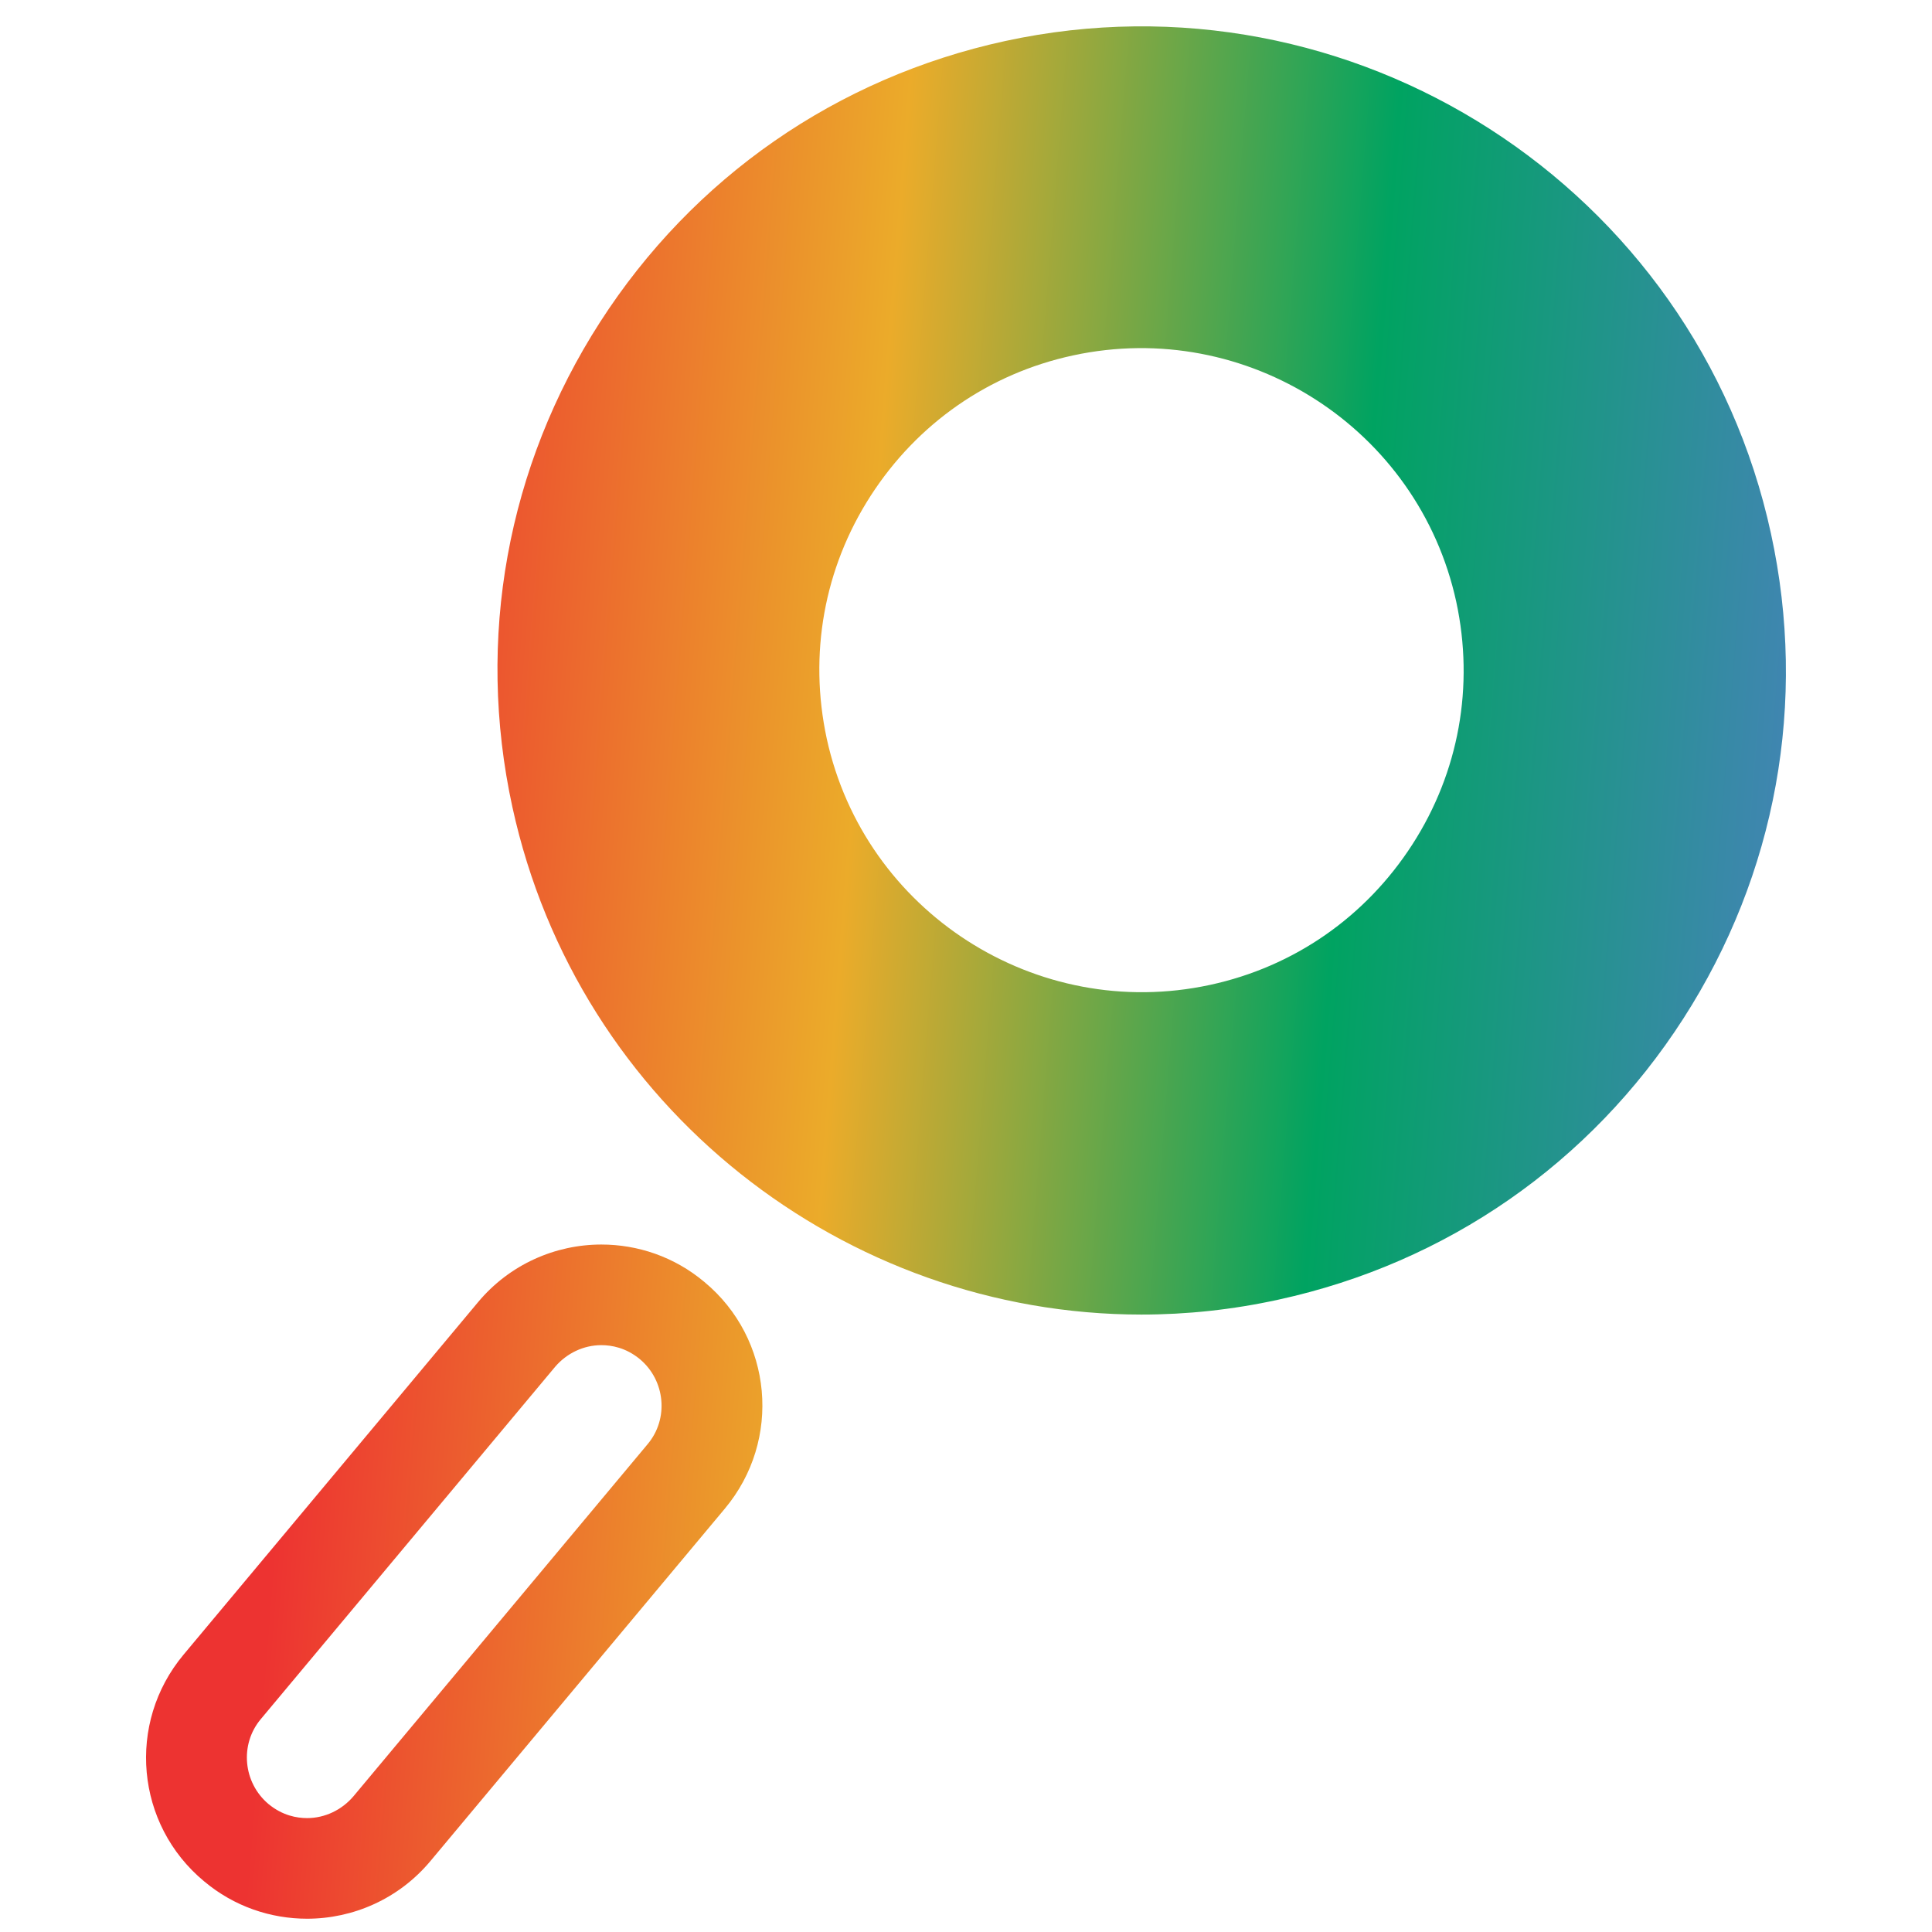
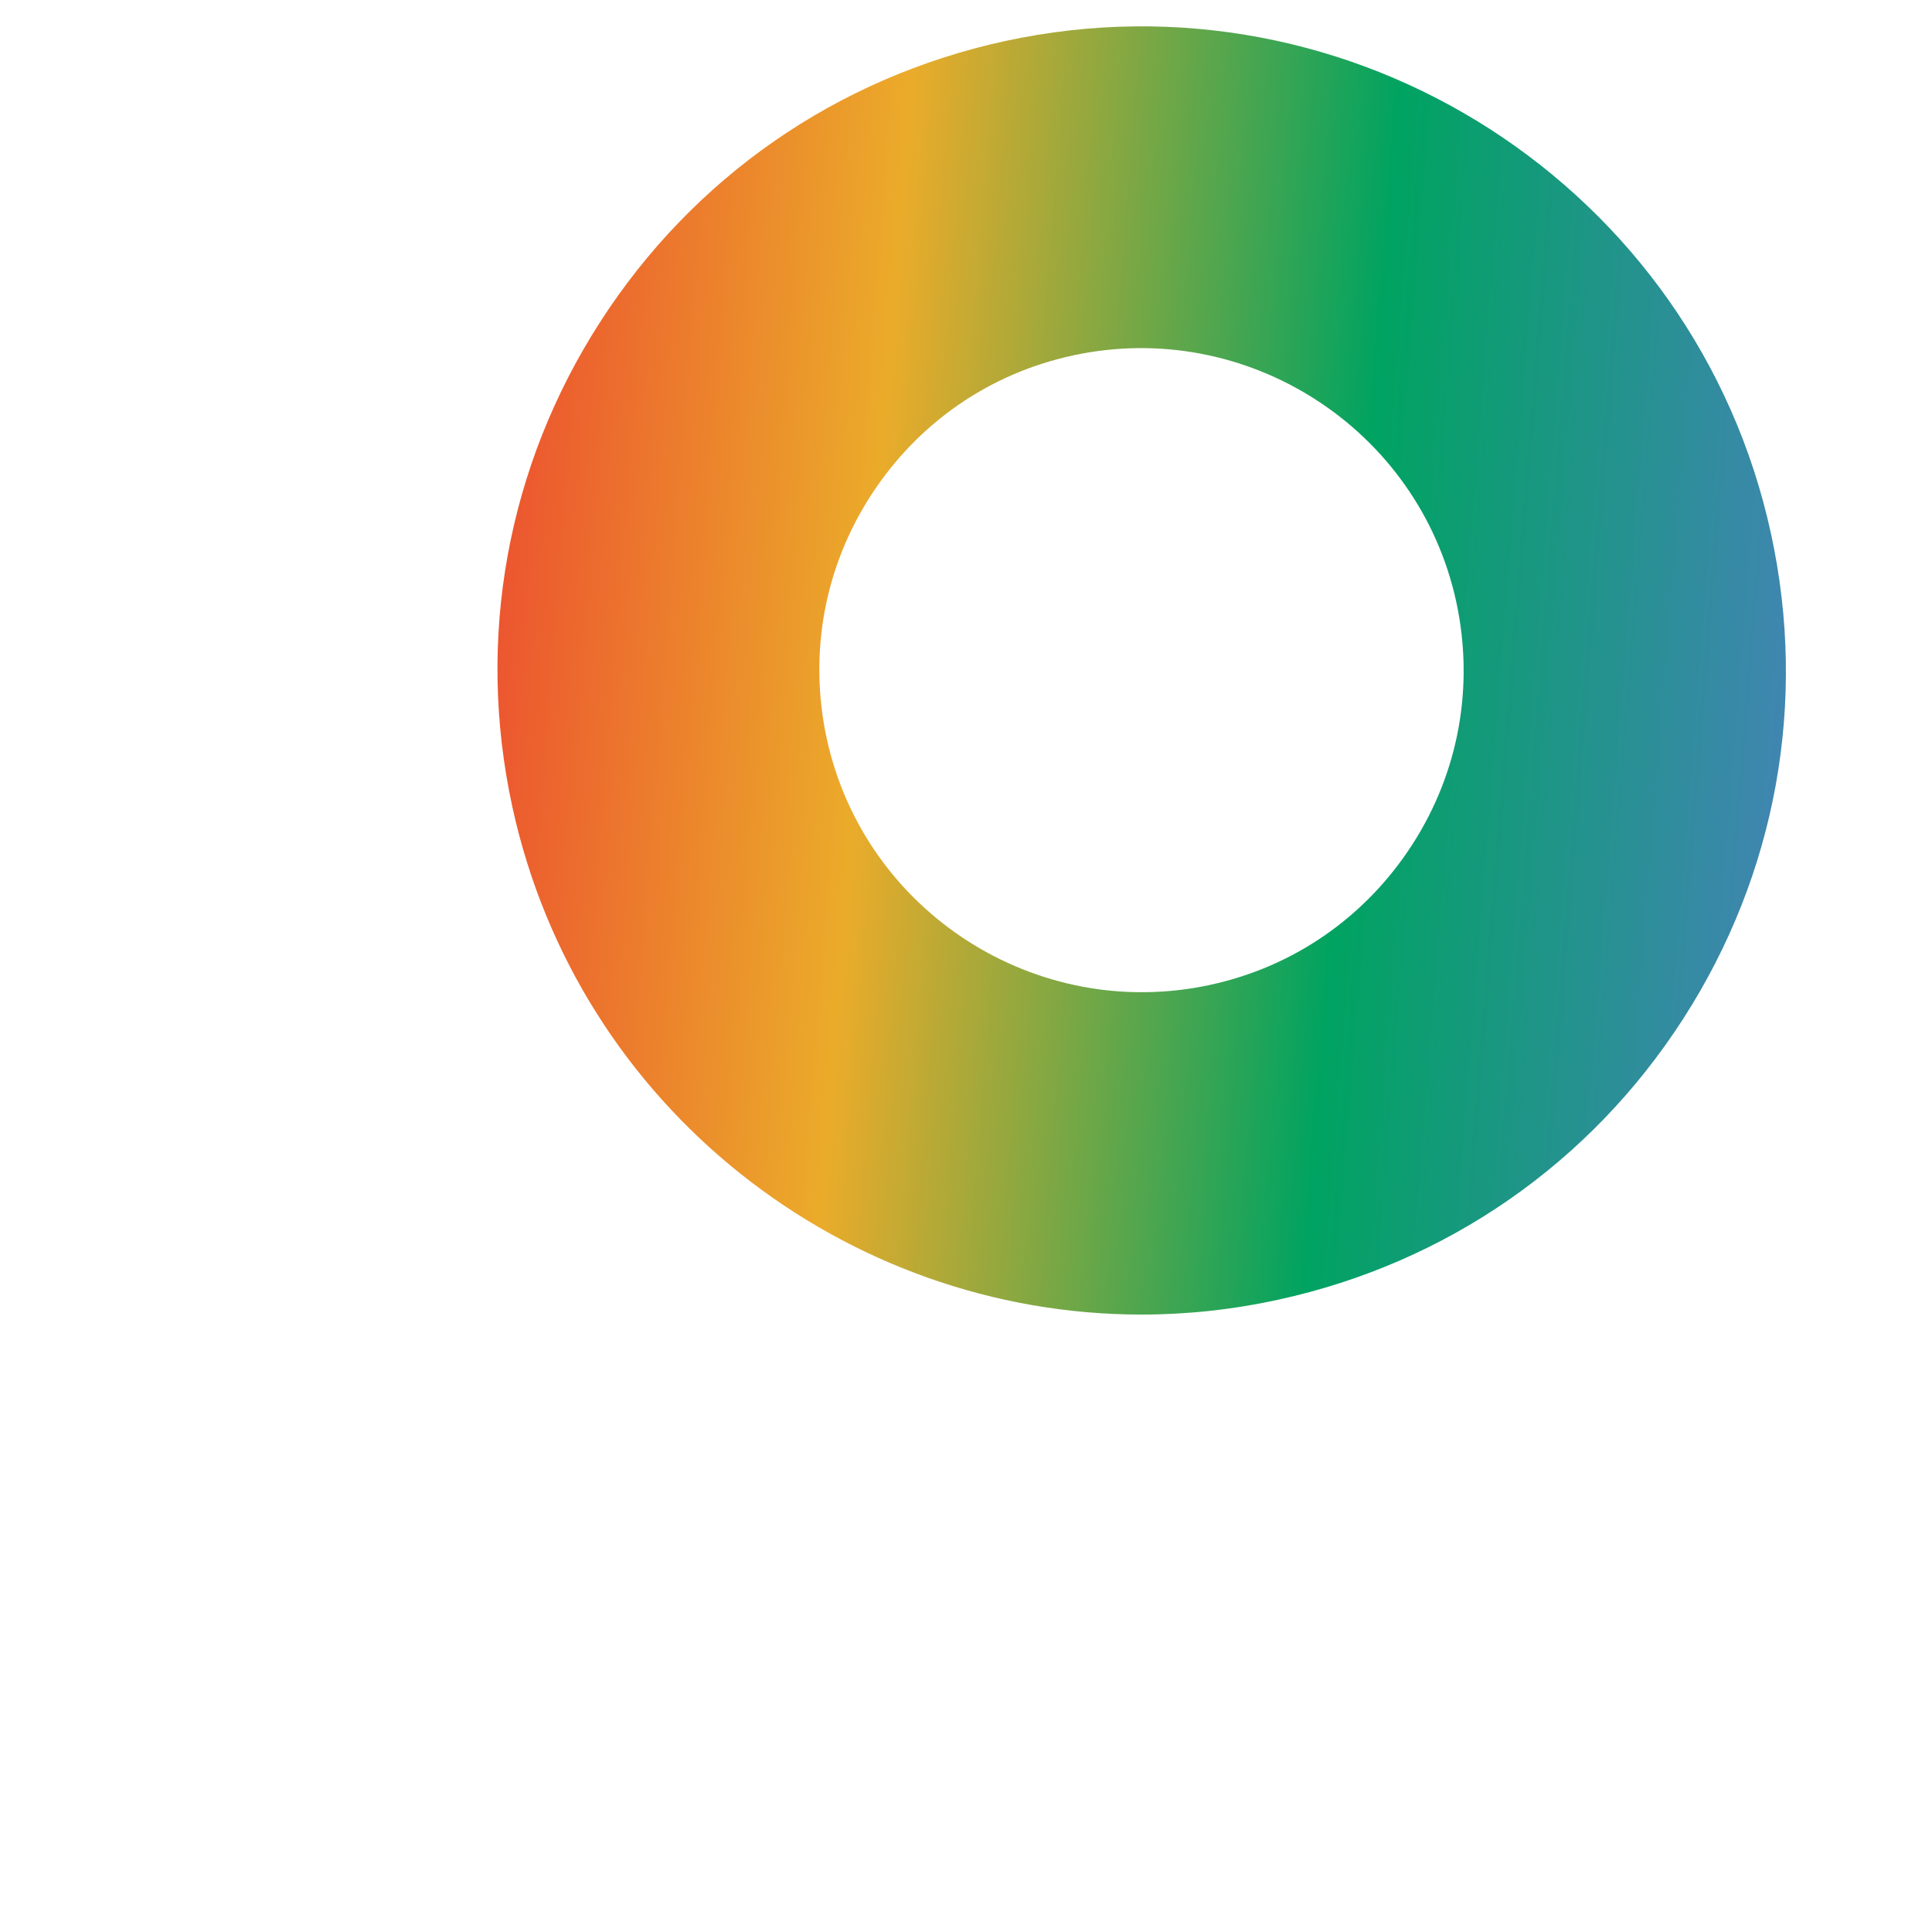
<svg xmlns="http://www.w3.org/2000/svg" width="48" height="48" xml:space="preserve" overflow="hidden" viewBox="0 0 48 48">
  <defs>
    <linearGradient x1="799.65" y1="452.08" x2="837.44" y2="455.1" gradientUnits="userSpaceOnUse" spreadMethod="pad" id="fill0">
      <stop offset="0" stop-color="#ED3331" />
      <stop offset="0.34" stop-color="#EBAB2A" />
      <stop offset="0.66" stop-color="#00A361" />
      <stop offset="1" stop-color="#4C80C0" />
    </linearGradient>
    <linearGradient x1="797.75" y1="475.94" x2="835.54" y2="478.95" gradientUnits="userSpaceOnUse" spreadMethod="pad" id="fill1">
      <stop offset="0" stop-color="#ED3331" />
      <stop offset="0.34" stop-color="#EBAB2A" />
      <stop offset="0.66" stop-color="#00A361" />
      <stop offset="1" stop-color="#4C80C0" />
    </linearGradient>
  </defs>
  <g transform="translate(-791 -437)">
    <path d="M835 450.26C833.13 441.64 824.59 436.15 815.97 438.02L815.97 438.02C811.79 438.93 808.22 441.41 805.91 445 803.6 448.59 802.82 452.87 803.73 457.05 805.36 464.53 812 469.66 819.36 469.66 820.48 469.66 821.62 469.54 822.76 469.29 826.94 468.38 830.51 465.9 832.82 462.31 835.13 458.72 835.91 454.44 835 450.26ZM826.09 457.98C824.93 459.78 823.15 461.02 821.06 461.47 816.75 462.4 812.48 459.66 811.54 455.35 811.09 453.26 811.47 451.12 812.63 449.32 813.79 447.52 815.57 446.28 817.66 445.83 821.97 444.9 826.24 447.64 827.18 451.95 827.63 454.04 827.25 456.18 826.09 457.98Z" fill="url(#fill0)" />
-     <path d="M805.94 467.92C804.8 467.92 803.66 468.41 802.87 469.36L795.56 478.11C794.14 479.81 794.37 482.33 796.07 483.74 796.82 484.37 797.73 484.67 798.63 484.67 799.77 484.67 800.91 484.18 801.7 483.23L809.01 474.48C810.43 472.78 810.2 470.26 808.5 468.85 807.75 468.22 806.84 467.92 805.94 467.92ZM807.09 472.88 799.78 481.63C799.49 481.97 799.07 482.17 798.63 482.17 798.38 482.17 798.02 482.11 797.67 481.82 797.04 481.29 796.95 480.34 797.48 479.71L804.79 470.96C805.08 470.62 805.5 470.42 805.94 470.42 806.19 470.42 806.55 470.48 806.9 470.77 807.53 471.3 807.62 472.25 807.09 472.88Z" fill="url(#fill1)" />
  </g>
</svg>